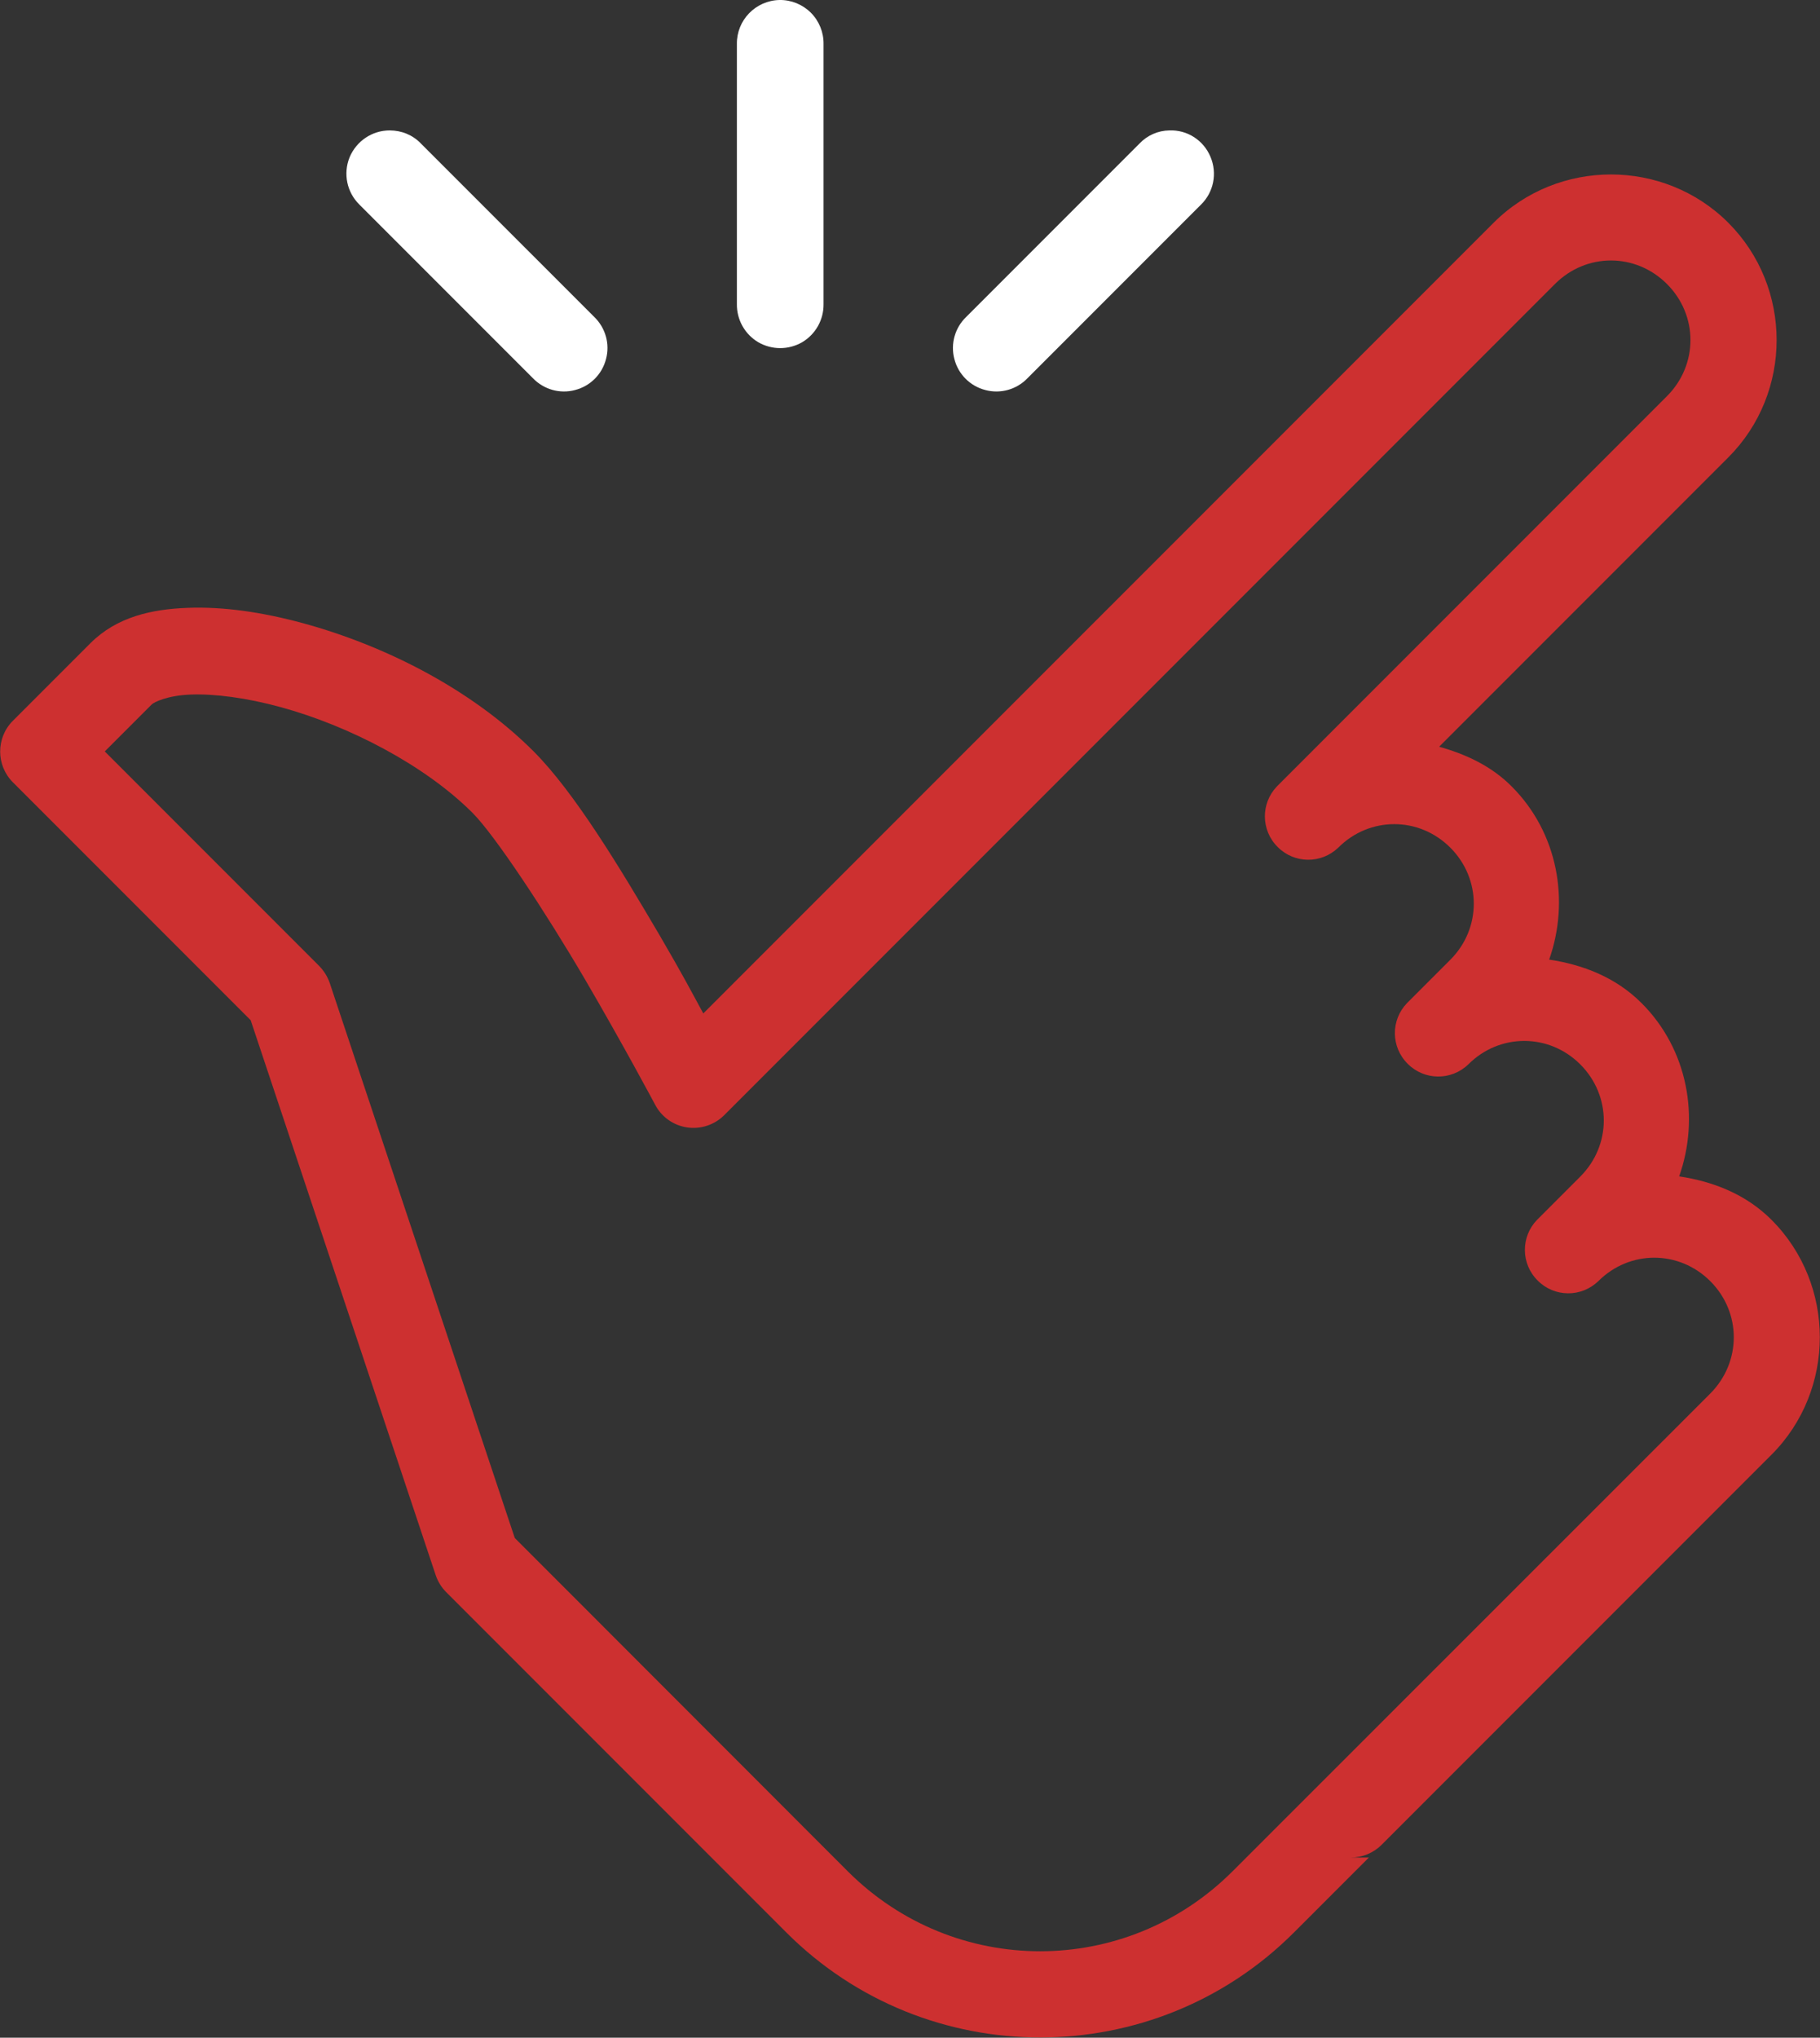
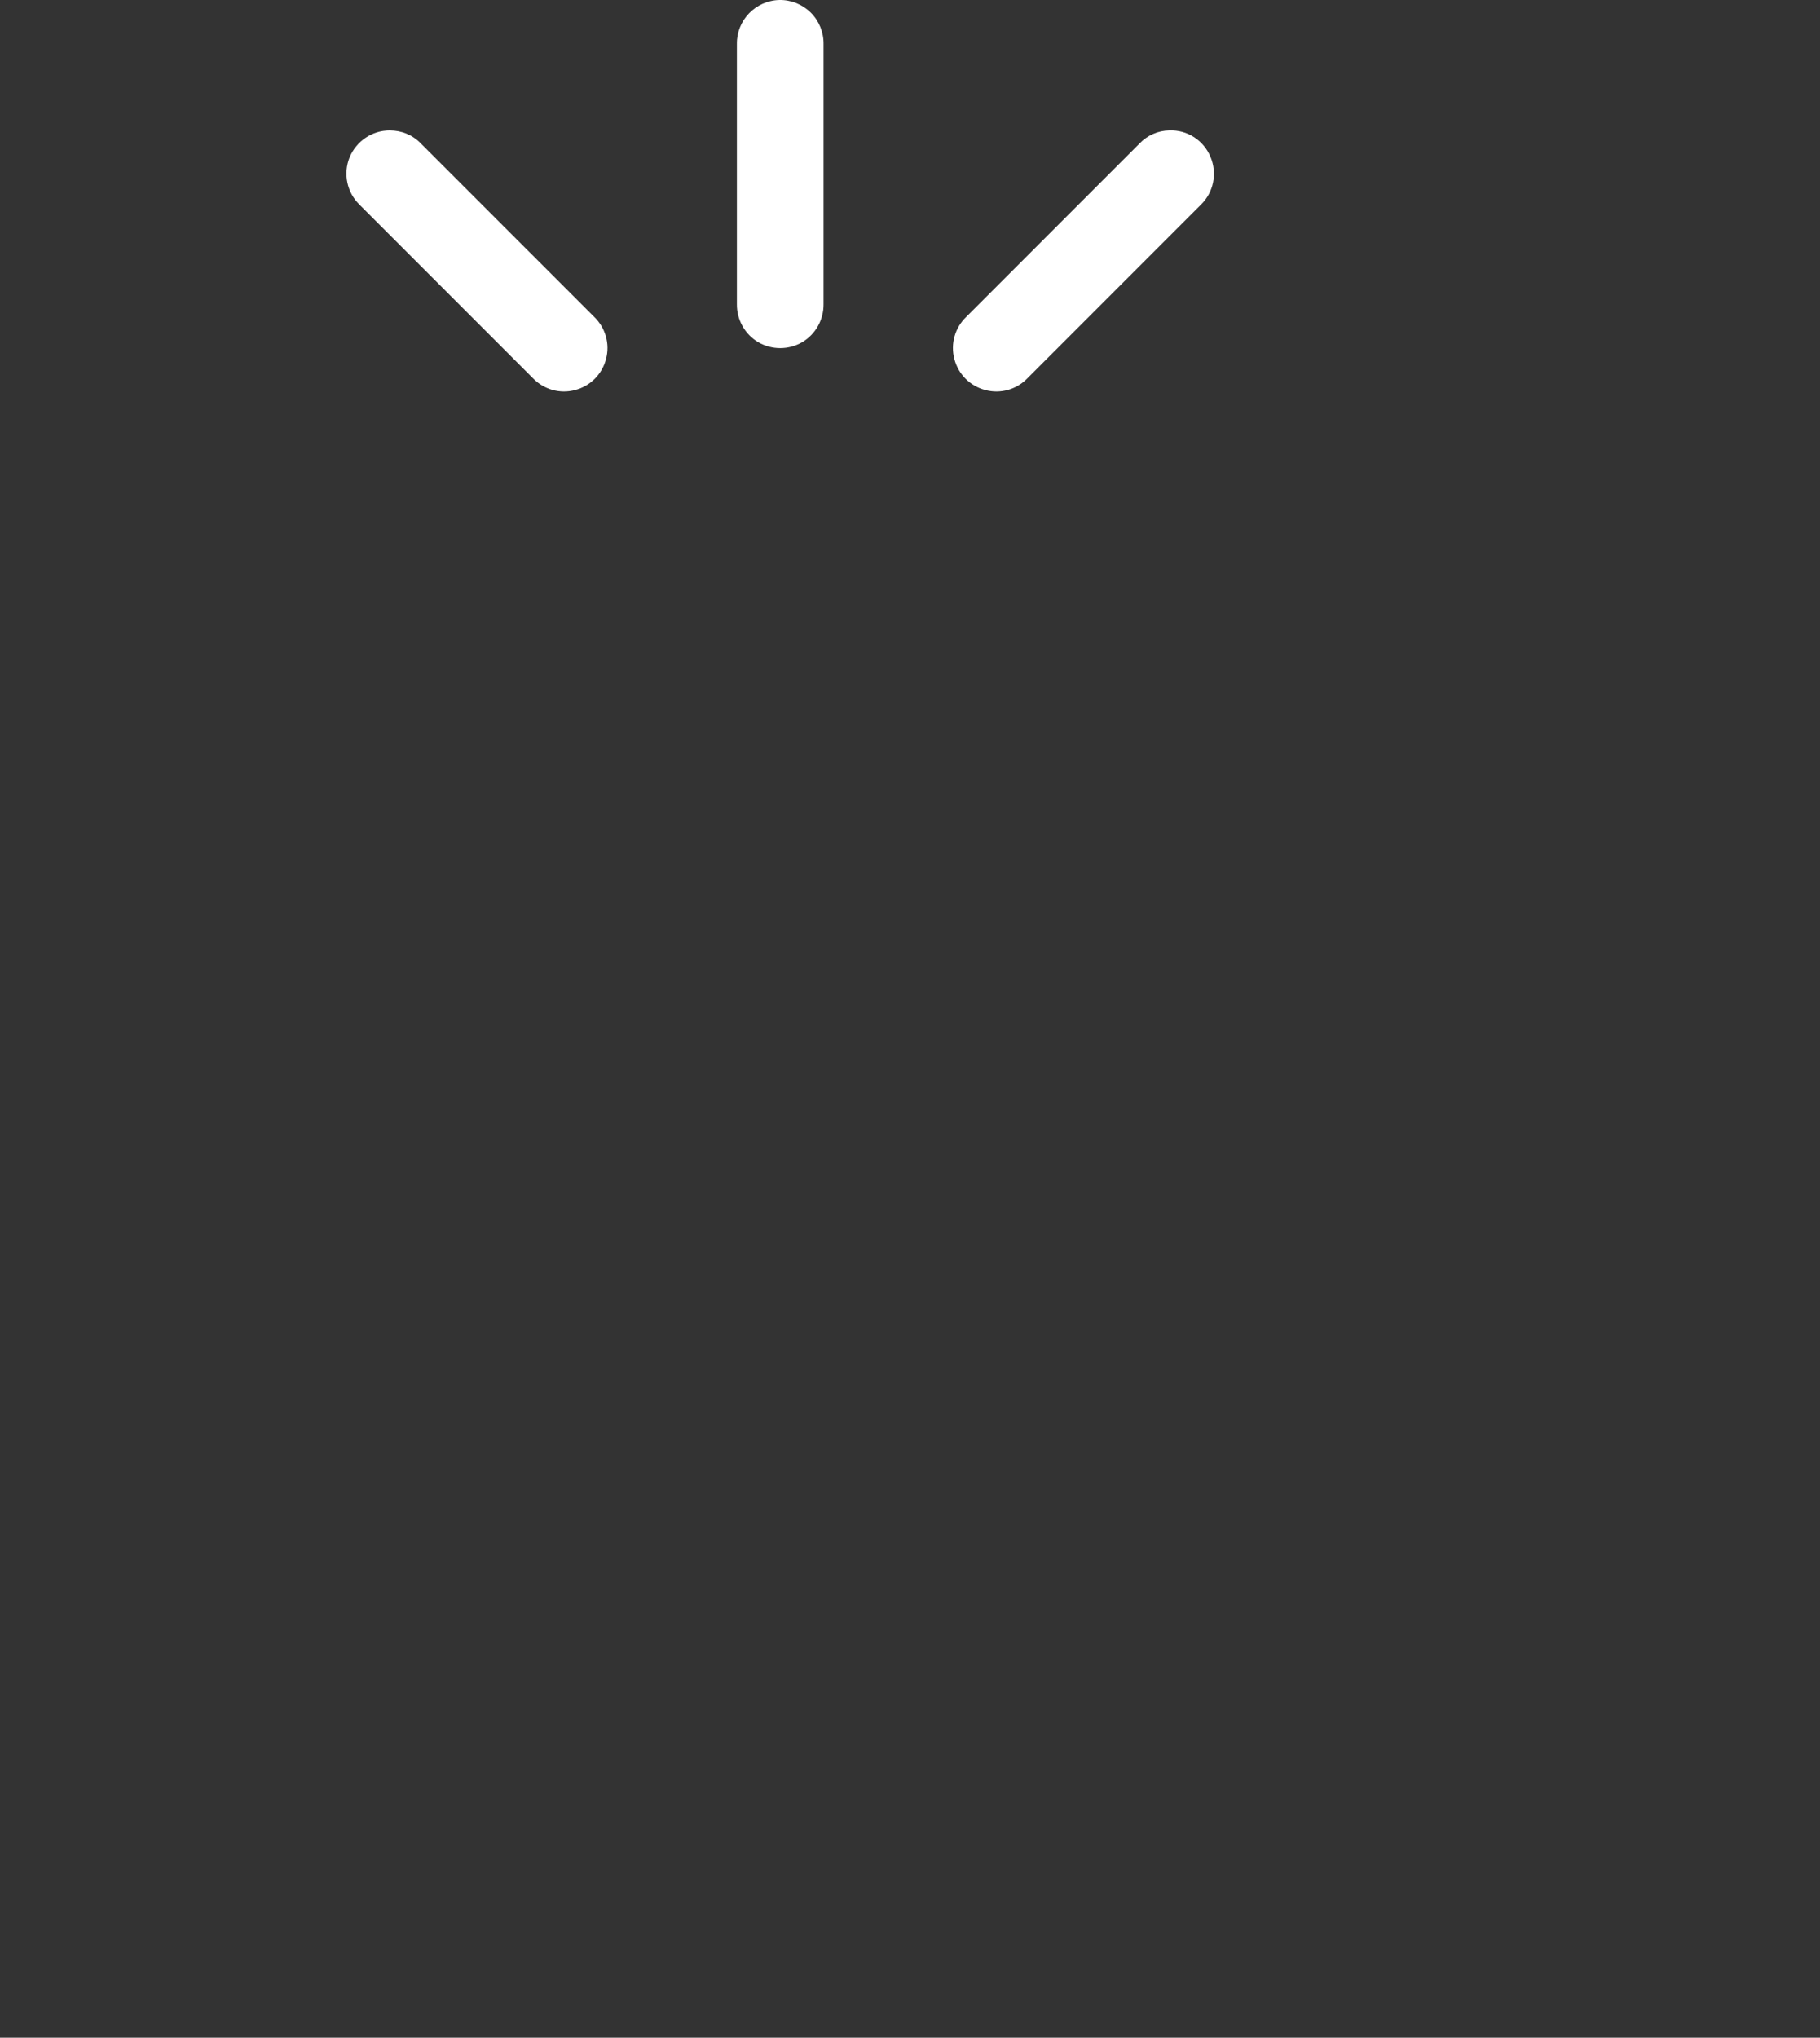
<svg xmlns="http://www.w3.org/2000/svg" width="42" height="47" viewBox="0 0 42 47" fill="none">
  <rect x="0" y="0" width="42" height="47" fill="#333333" stroke="none" />
  <path d="M17.989 0C17.438 0.012 16.997 0.465 17.005 1.016V7.016C17.001 7.375 17.188 7.711 17.501 7.895C17.813 8.074 18.196 8.074 18.509 7.895C18.821 7.711 19.009 7.375 19.005 7.016V1.016C19.009 0.746 18.903 0.484 18.712 0.293C18.52 0.102 18.259 -0.004 17.989 0ZM8.993 3.008C8.587 3.008 8.224 3.254 8.067 3.629C7.915 4.008 8.005 4.438 8.298 4.723L12.298 8.723C12.548 8.984 12.923 9.09 13.27 8.996C13.622 8.906 13.895 8.633 13.985 8.281C14.079 7.934 13.973 7.559 13.712 7.309L9.712 3.309C9.524 3.113 9.267 3.008 8.993 3.008ZM26.985 3.008C26.724 3.012 26.477 3.121 26.298 3.309L22.298 7.309C22.036 7.559 21.931 7.934 22.024 8.281C22.114 8.633 22.388 8.906 22.739 8.996C23.087 9.09 23.462 8.984 23.712 8.723L27.712 4.723C28.009 4.434 28.095 3.996 27.934 3.617C27.774 3.234 27.399 2.992 26.985 3.008Z" fill="white" />
-   <path d="M37.176 4.024C36.195 4.024 35.211 4.395 34.469 5.137L16.23 23.375C15.93 22.824 15.781 22.531 15.223 21.574C14.293 19.992 13.258 18.277 12.316 17.332C10.871 15.887 8.871 14.887 6.996 14.375C6.062 14.121 5.156 13.988 4.328 14.02C3.5 14.051 2.699 14.227 2.09 14.832L0.297 16.625C-0.094 17.016 -0.094 17.652 0.297 18.043L5.785 23.531L10.055 36.332C10.105 36.481 10.188 36.613 10.297 36.723L18.148 44.574C21.375 47.801 26.633 47.801 29.859 44.574L31.59 42.844H31.176C31.441 42.844 31.695 42.738 31.883 42.551L40.883 33.551C42.367 32.063 42.367 29.625 40.883 28.137C40.285 27.539 39.527 27.25 38.75 27.133C39.227 25.781 38.957 24.211 37.883 23.137C37.285 22.539 36.527 22.25 35.75 22.133C36.227 20.781 35.957 19.211 34.883 18.137C34.406 17.66 33.82 17.395 33.211 17.223L39.883 10.551C41.371 9.063 41.371 6.625 39.883 5.137C39.141 4.395 38.156 4.024 37.176 4.024ZM37.176 6.008C37.641 6.008 38.105 6.188 38.469 6.551C39.191 7.274 39.191 8.414 38.469 9.137L29.469 18.137C29.09 18.531 29.098 19.152 29.484 19.535C29.867 19.922 30.488 19.93 30.883 19.551C31.605 18.828 32.746 18.828 33.469 19.551C34.191 20.274 34.191 21.414 33.469 22.137L32.469 23.137C32.09 23.531 32.098 24.152 32.484 24.535C32.867 24.922 33.488 24.93 33.883 24.551C34.605 23.828 35.746 23.828 36.469 24.551C37.191 25.274 37.191 26.414 36.469 27.137L35.469 28.137C35.09 28.531 35.098 29.152 35.484 29.535C35.867 29.922 36.488 29.93 36.883 29.551C37.605 28.828 38.746 28.828 39.469 29.551C40.191 30.274 40.191 31.414 39.469 32.141L30.469 41.137L28.445 43.16C25.984 45.621 22.023 45.621 19.562 43.16L11.879 35.473L7.609 22.672C7.559 22.527 7.477 22.395 7.367 22.281L2.418 17.332L3.504 16.246C3.551 16.199 3.859 16.039 4.406 16.02C4.953 16 5.688 16.094 6.473 16.309C8.039 16.735 9.797 17.641 10.906 18.75C11.43 19.277 12.594 21.043 13.496 22.582C14.398 24.125 15.121 25.485 15.121 25.485C15.27 25.766 15.543 25.957 15.855 26.004C16.168 26.051 16.488 25.945 16.711 25.723L35.883 6.551C36.246 6.188 36.711 6.008 37.176 6.008Z" fill="#CD3030" />
</svg>